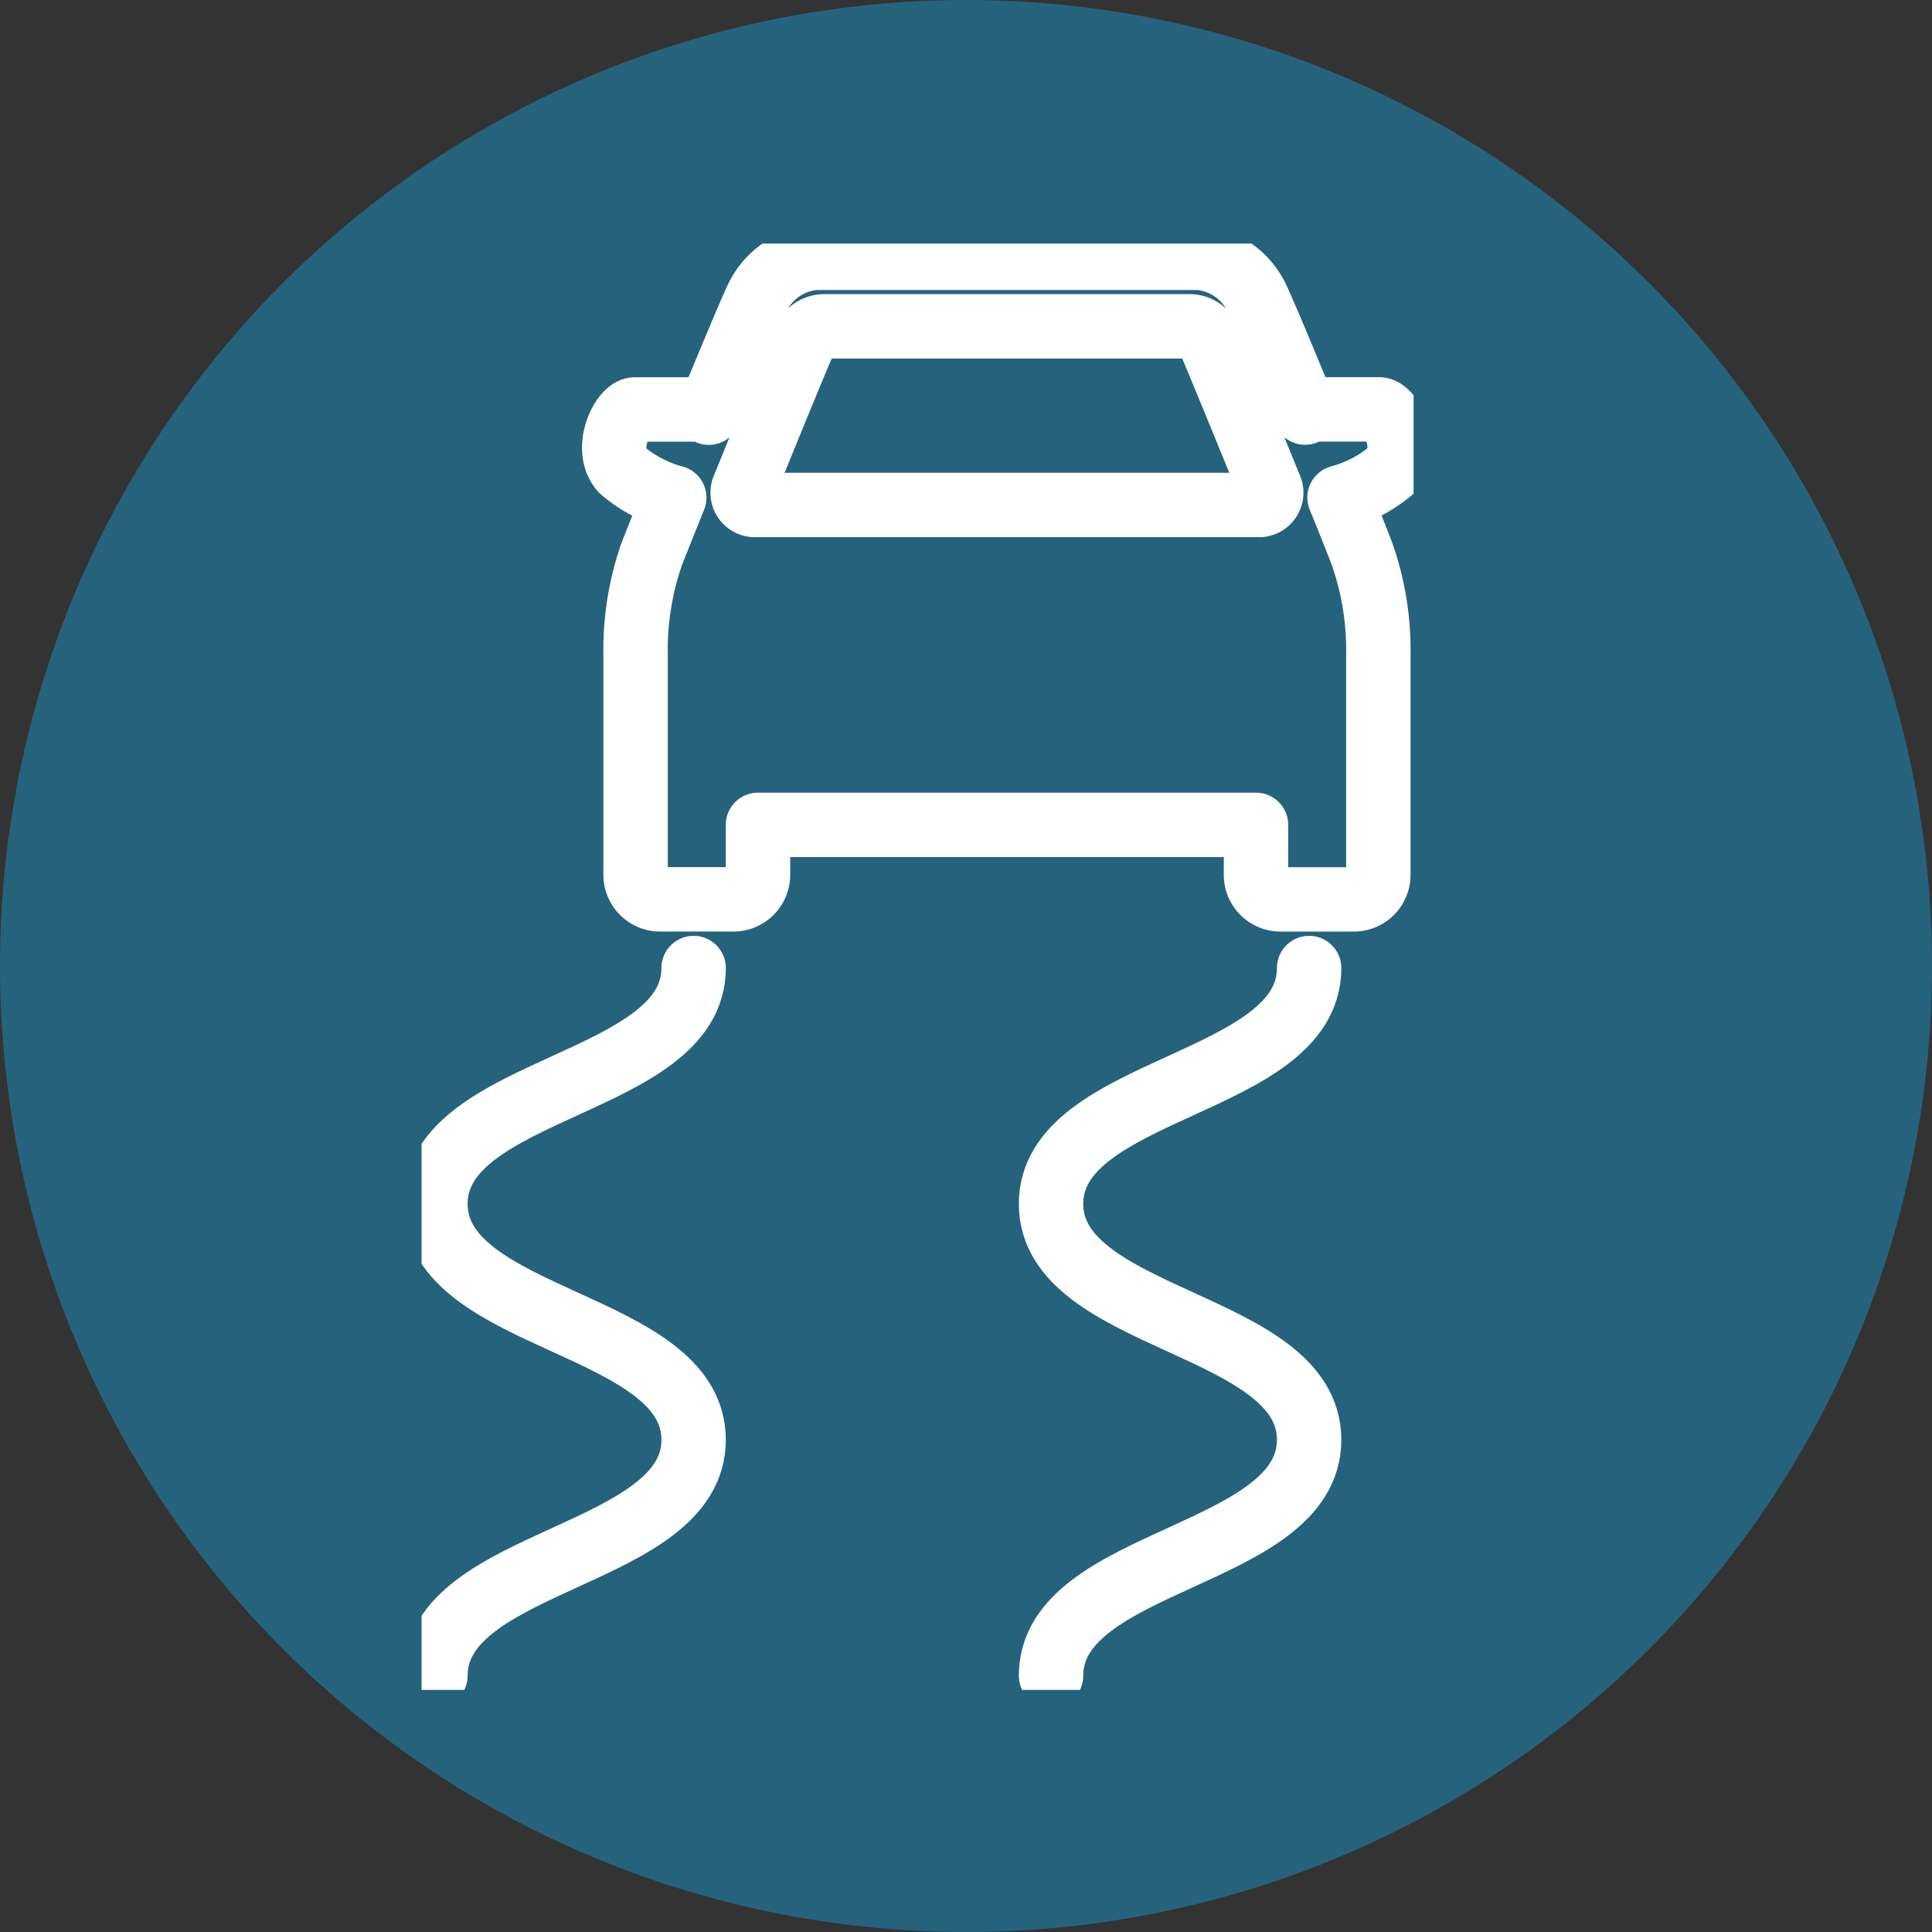
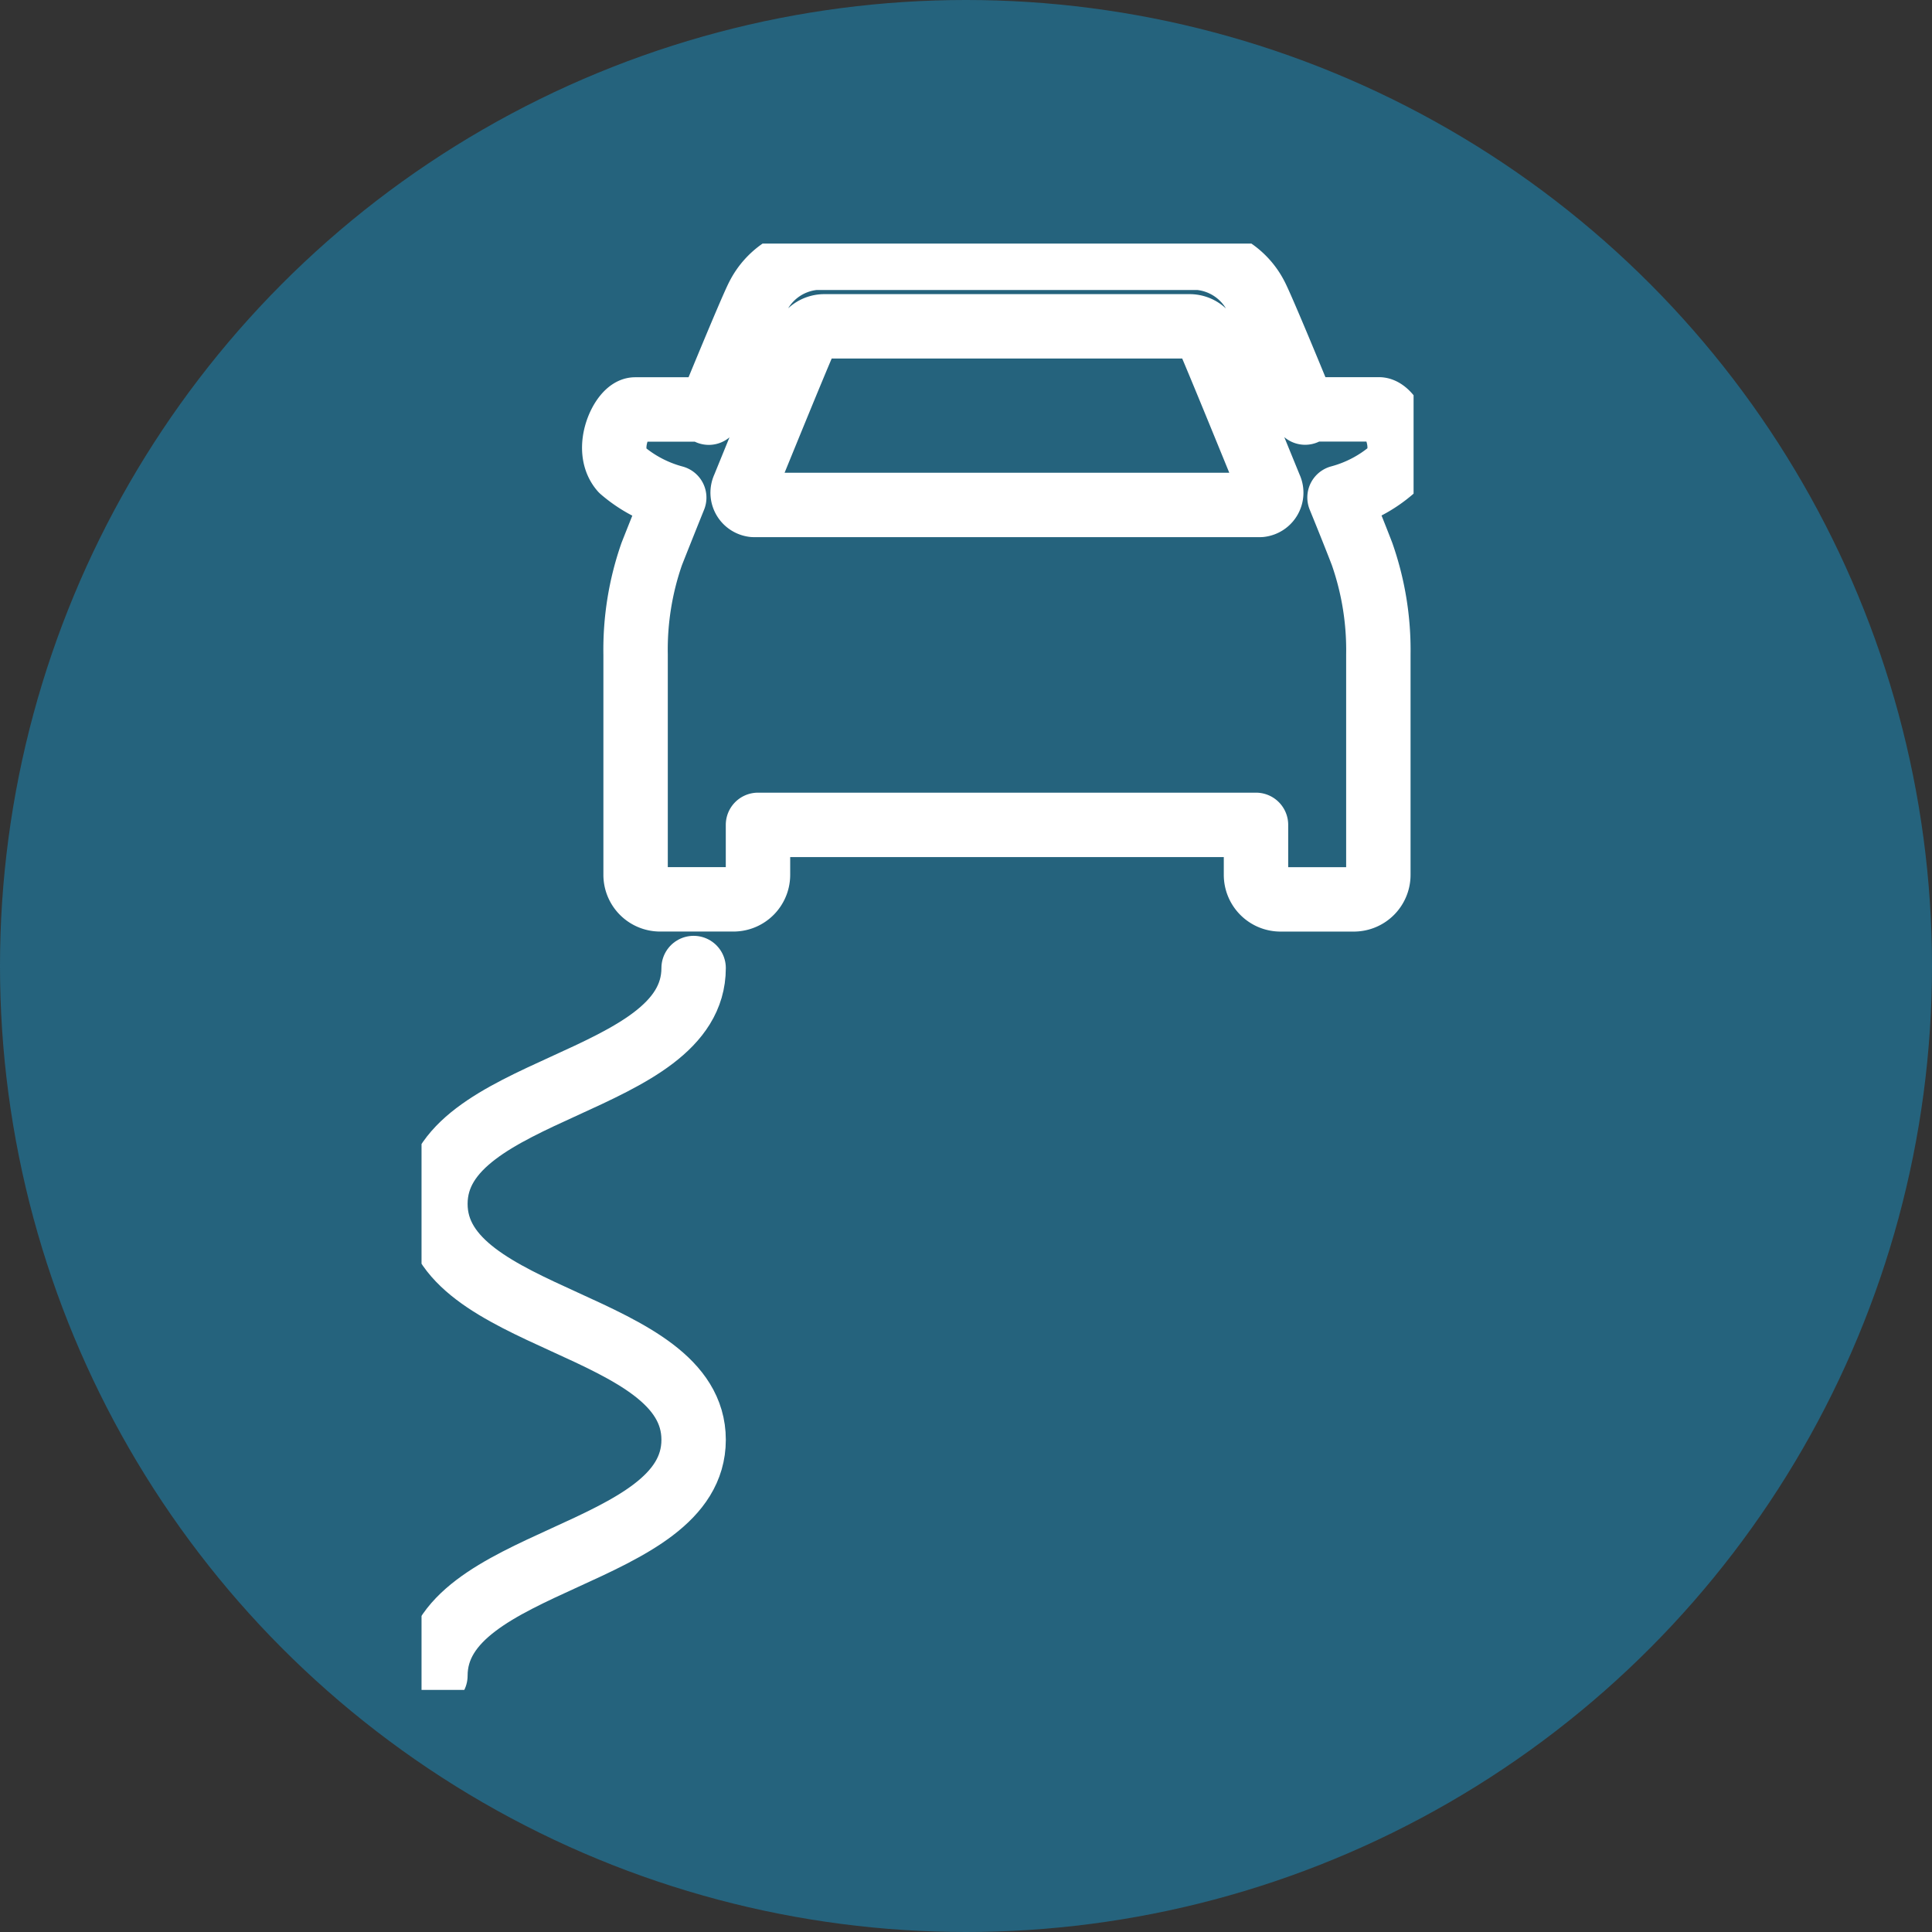
<svg xmlns="http://www.w3.org/2000/svg" width="60" height="60" viewBox="0 0 60 60">
  <rect x="0" y="0" width="60" height="60" fill="#333333" stroke="none" />
  <defs>
    <clipPath id="clip-path">
      <rect id="長方形_39550" data-name="長方形 39550" width="30.809" height="44.916" fill="none" stroke="#fff" stroke-width="2" />
    </clipPath>
  </defs>
  <g id="グループ_471" data-name="グループ 471" transform="translate(-282 -3417)">
    <circle id="楕円形_20" data-name="楕円形 20" cx="30" cy="30" r="30" transform="translate(282 3417)" fill="#25637d" />
    <g id="グループ_470" data-name="グループ 470" transform="translate(295.091 3424.565)">
      <g id="グループ_431" data-name="グループ 431" transform="translate(0 0)" clip-path="url(#clip-path)">
        <path id="パス_5952" data-name="パス 5952" d="M8.7,34.742C8.7,38.4.681,38.4.681,42.067S8.7,45.73,8.7,49.393.681,53.056.681,56.719" transform="translate(-0.25 -12.244)" fill="none" stroke="#fff" stroke-linecap="round" stroke-linejoin="round" stroke-width="2" />
-         <path id="パス_5953" data-name="パス 5953" d="M38.893,34.742c0,3.663-8.015,3.663-8.015,7.325s8.015,3.663,8.015,7.326-8.015,3.663-8.015,7.326" transform="translate(-11.328 -12.244)" fill="none" stroke="#fff" stroke-linecap="round" stroke-linejoin="round" stroke-width="2" />
        <path id="パス_5954" data-name="パス 5954" d="M33.2,5.387H31.217a.61.61,0,0,0-.308.1c-.7-1.717-1.374-3.317-1.526-3.61A2.194,2.194,0,0,0,27.605.68H15.693a2.193,2.193,0,0,0-1.777,1.2c-.153.293-.822,1.893-1.527,3.61a.608.608,0,0,0-.308-.1H10.1c-.39,0-.98,1.221-.412,1.877a4.122,4.122,0,0,0,1.628.861c-.31.771-.564,1.408-.7,1.754A9.016,9.016,0,0,0,10.116,13v6.833a.762.762,0,0,0,.753.771h2.295a.762.762,0,0,0,.753-.771V18.291H29.383v1.543a.762.762,0,0,0,.753.771H32.43a.762.762,0,0,0,.753-.771V13a9.017,9.017,0,0,0-.506-3.122c-.132-.345-.385-.983-.7-1.754a4.121,4.121,0,0,0,1.629-.861C34.179,6.608,33.589,5.387,33.2,5.387ZM13.478,7.81c.686-1.682,1.5-3.679,1.887-4.579a.656.656,0,0,1,.591-.422H27.342a.655.655,0,0,1,.591.422c.385.9,1.2,2.9,1.886,4.579a.382.382,0,0,1-.3.545H13.779A.382.382,0,0,1,13.478,7.81Z" transform="translate(-3.468 -0.239)" fill="none" stroke="#fff" stroke-linecap="round" stroke-linejoin="round" stroke-width="2" />
      </g>
    </g>
  </g>
</svg>